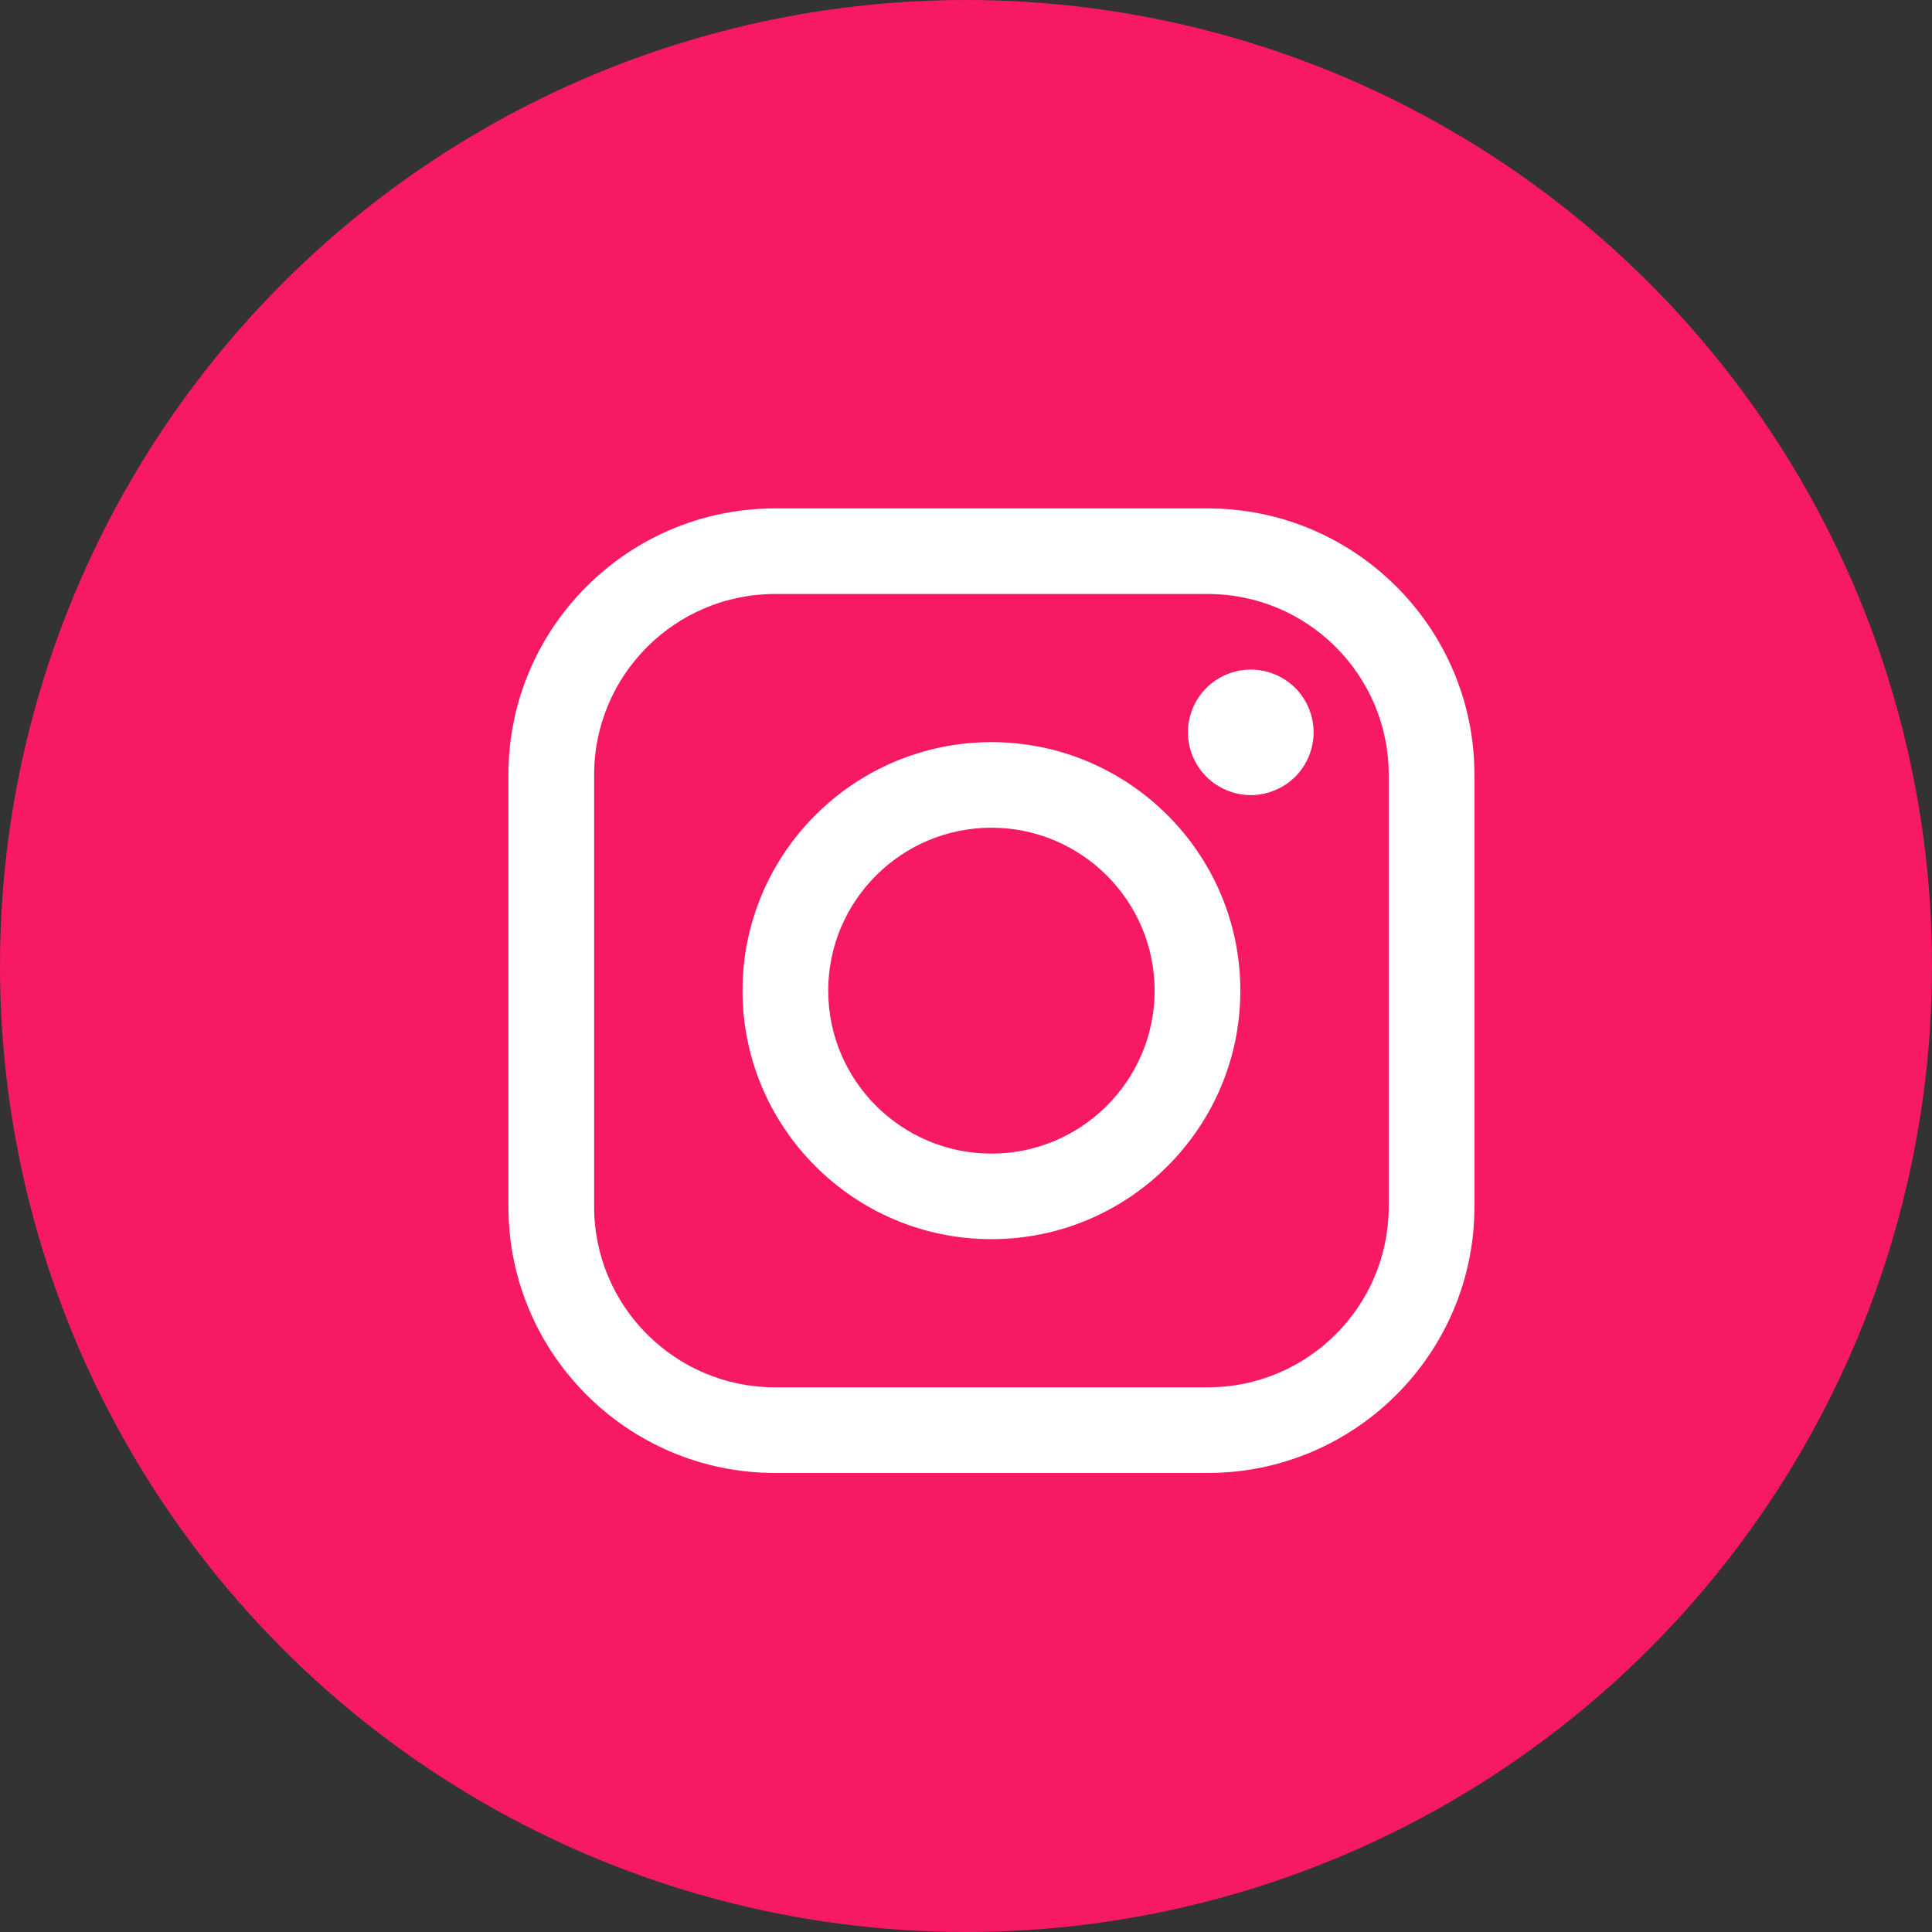
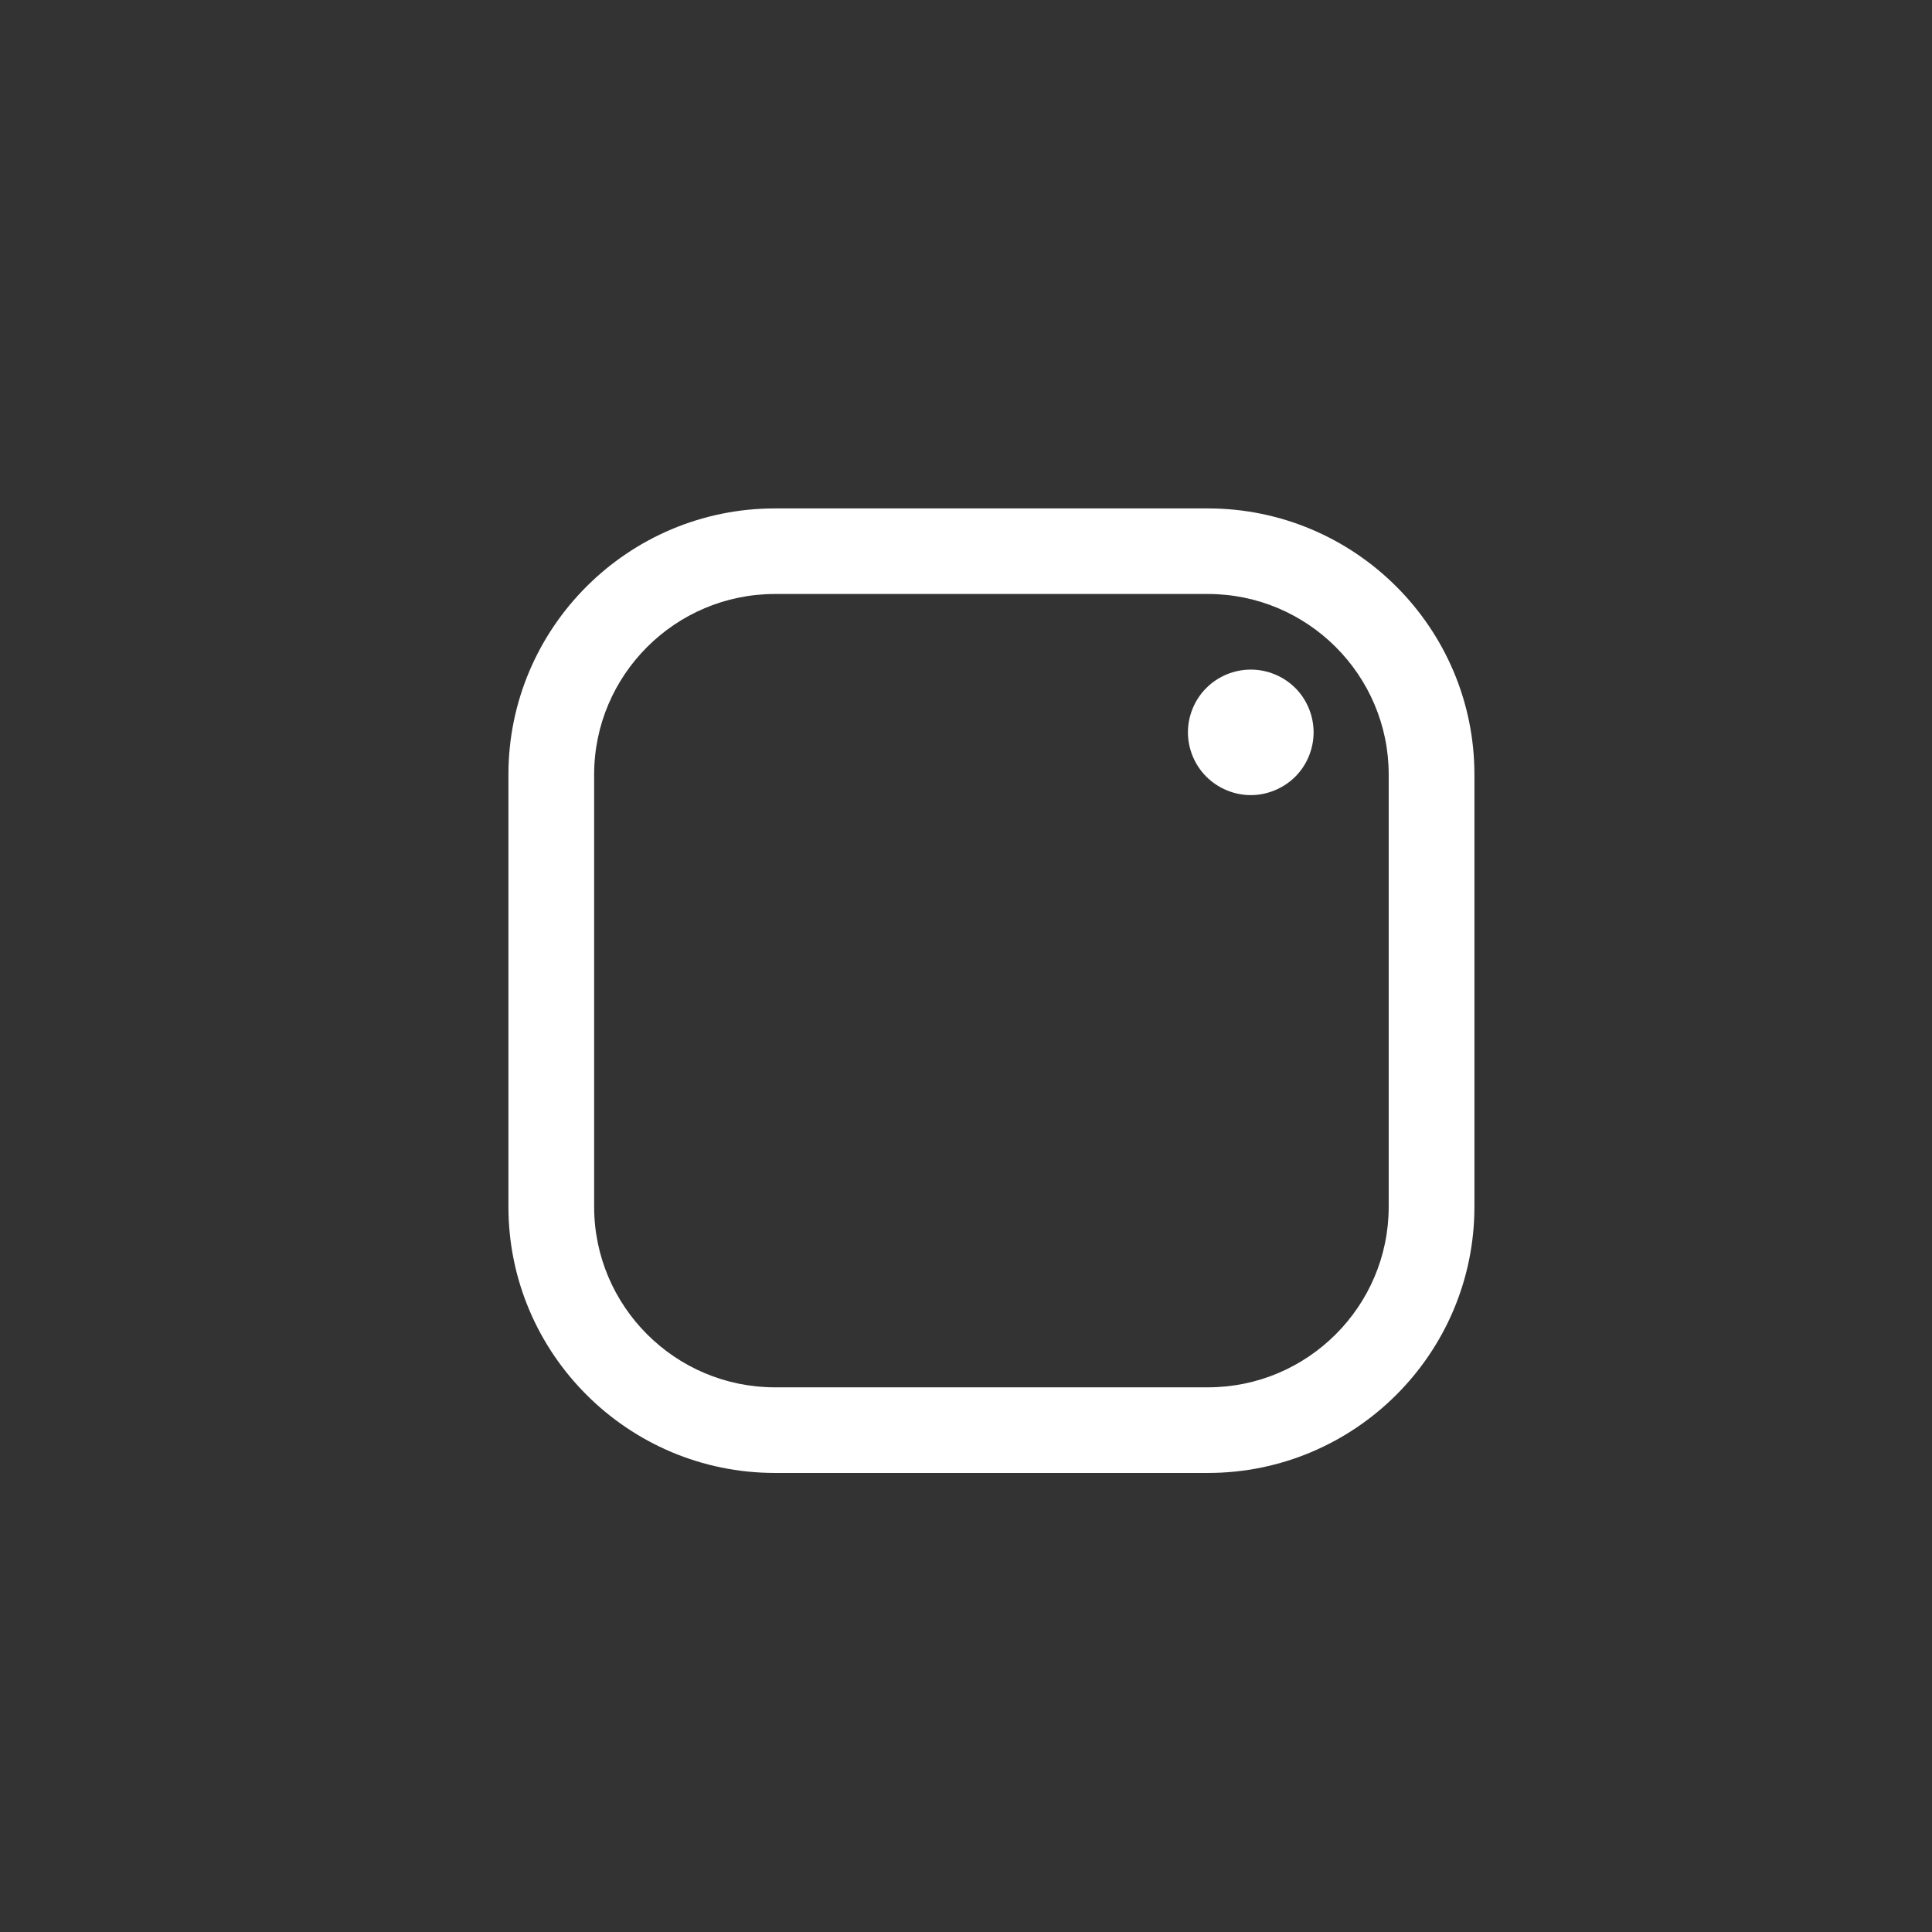
<svg xmlns="http://www.w3.org/2000/svg" width="38" height="38" viewBox="0 0 38 38" fill="none">
  <rect x="0" y="0" width="38" height="38" fill="#333333" stroke="none" />
-   <circle cx="19" cy="19" r="19" fill="#F71963" />
  <path d="M23.757 10H15.243C12.352 10 10 12.349 10 15.235V23.735C10 26.622 12.352 28.971 15.243 28.971H23.757C26.648 28.971 29 26.622 29 23.735V15.235C29 12.349 26.648 10 23.757 10ZM27.314 23.735C27.314 25.694 25.718 27.287 23.757 27.287H15.243C13.282 27.287 11.686 25.694 11.686 23.735V15.235C11.686 13.277 13.282 11.683 15.243 11.683H23.757C25.718 11.683 27.314 13.277 27.314 15.235V23.735H27.314Z" fill="white" />
-   <path d="M19.5 14.597C16.8 14.597 14.604 16.79 14.604 19.485C14.604 22.181 16.8 24.373 19.5 24.373C22.2 24.373 24.396 22.181 24.396 19.485C24.396 16.79 22.2 14.597 19.5 14.597ZM19.5 22.69C17.73 22.69 16.29 21.253 16.29 19.485C16.29 17.718 17.73 16.28 19.5 16.28C21.27 16.28 22.71 17.718 22.71 19.485C22.71 21.253 21.27 22.69 19.5 22.69Z" fill="white" />
  <path d="M24.601 13.17C24.276 13.17 23.957 13.301 23.728 13.531C23.497 13.76 23.365 14.079 23.365 14.404C23.365 14.729 23.497 15.047 23.728 15.277C23.957 15.506 24.276 15.639 24.601 15.639C24.927 15.639 25.245 15.506 25.476 15.277C25.706 15.047 25.837 14.729 25.837 14.404C25.837 14.079 25.706 13.76 25.476 13.531C25.246 13.301 24.927 13.17 24.601 13.17Z" fill="white" />
</svg>